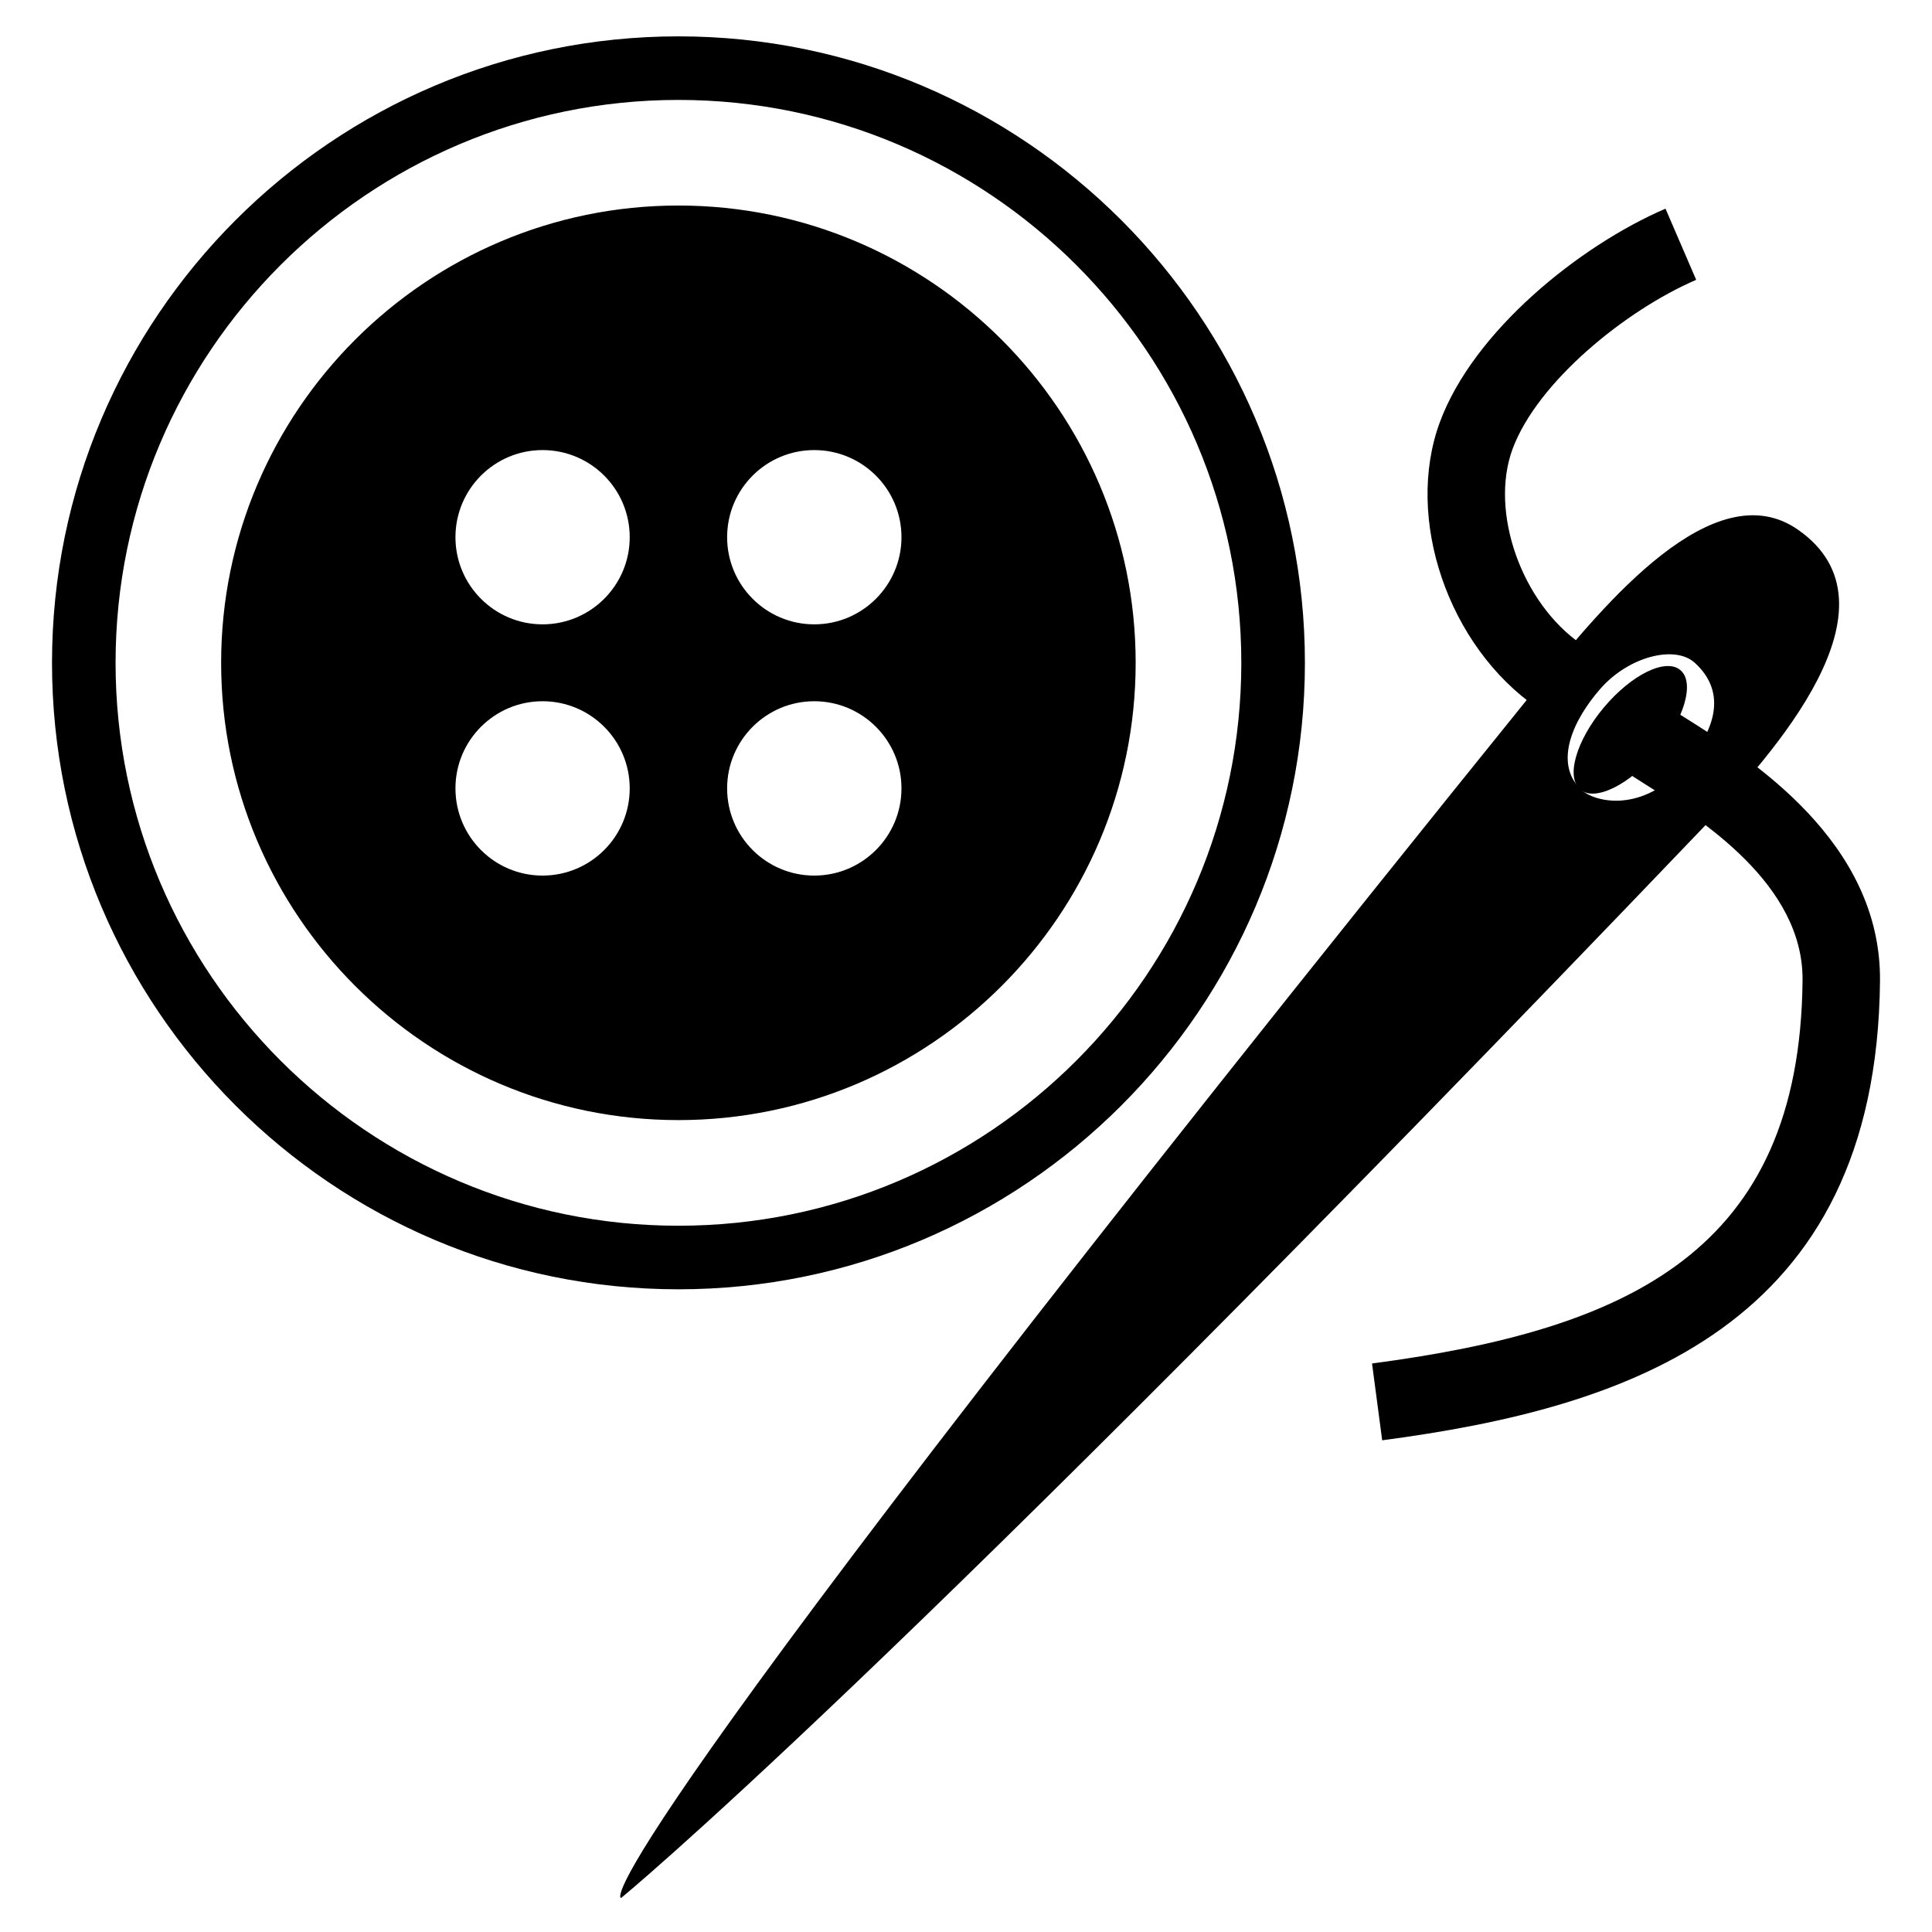
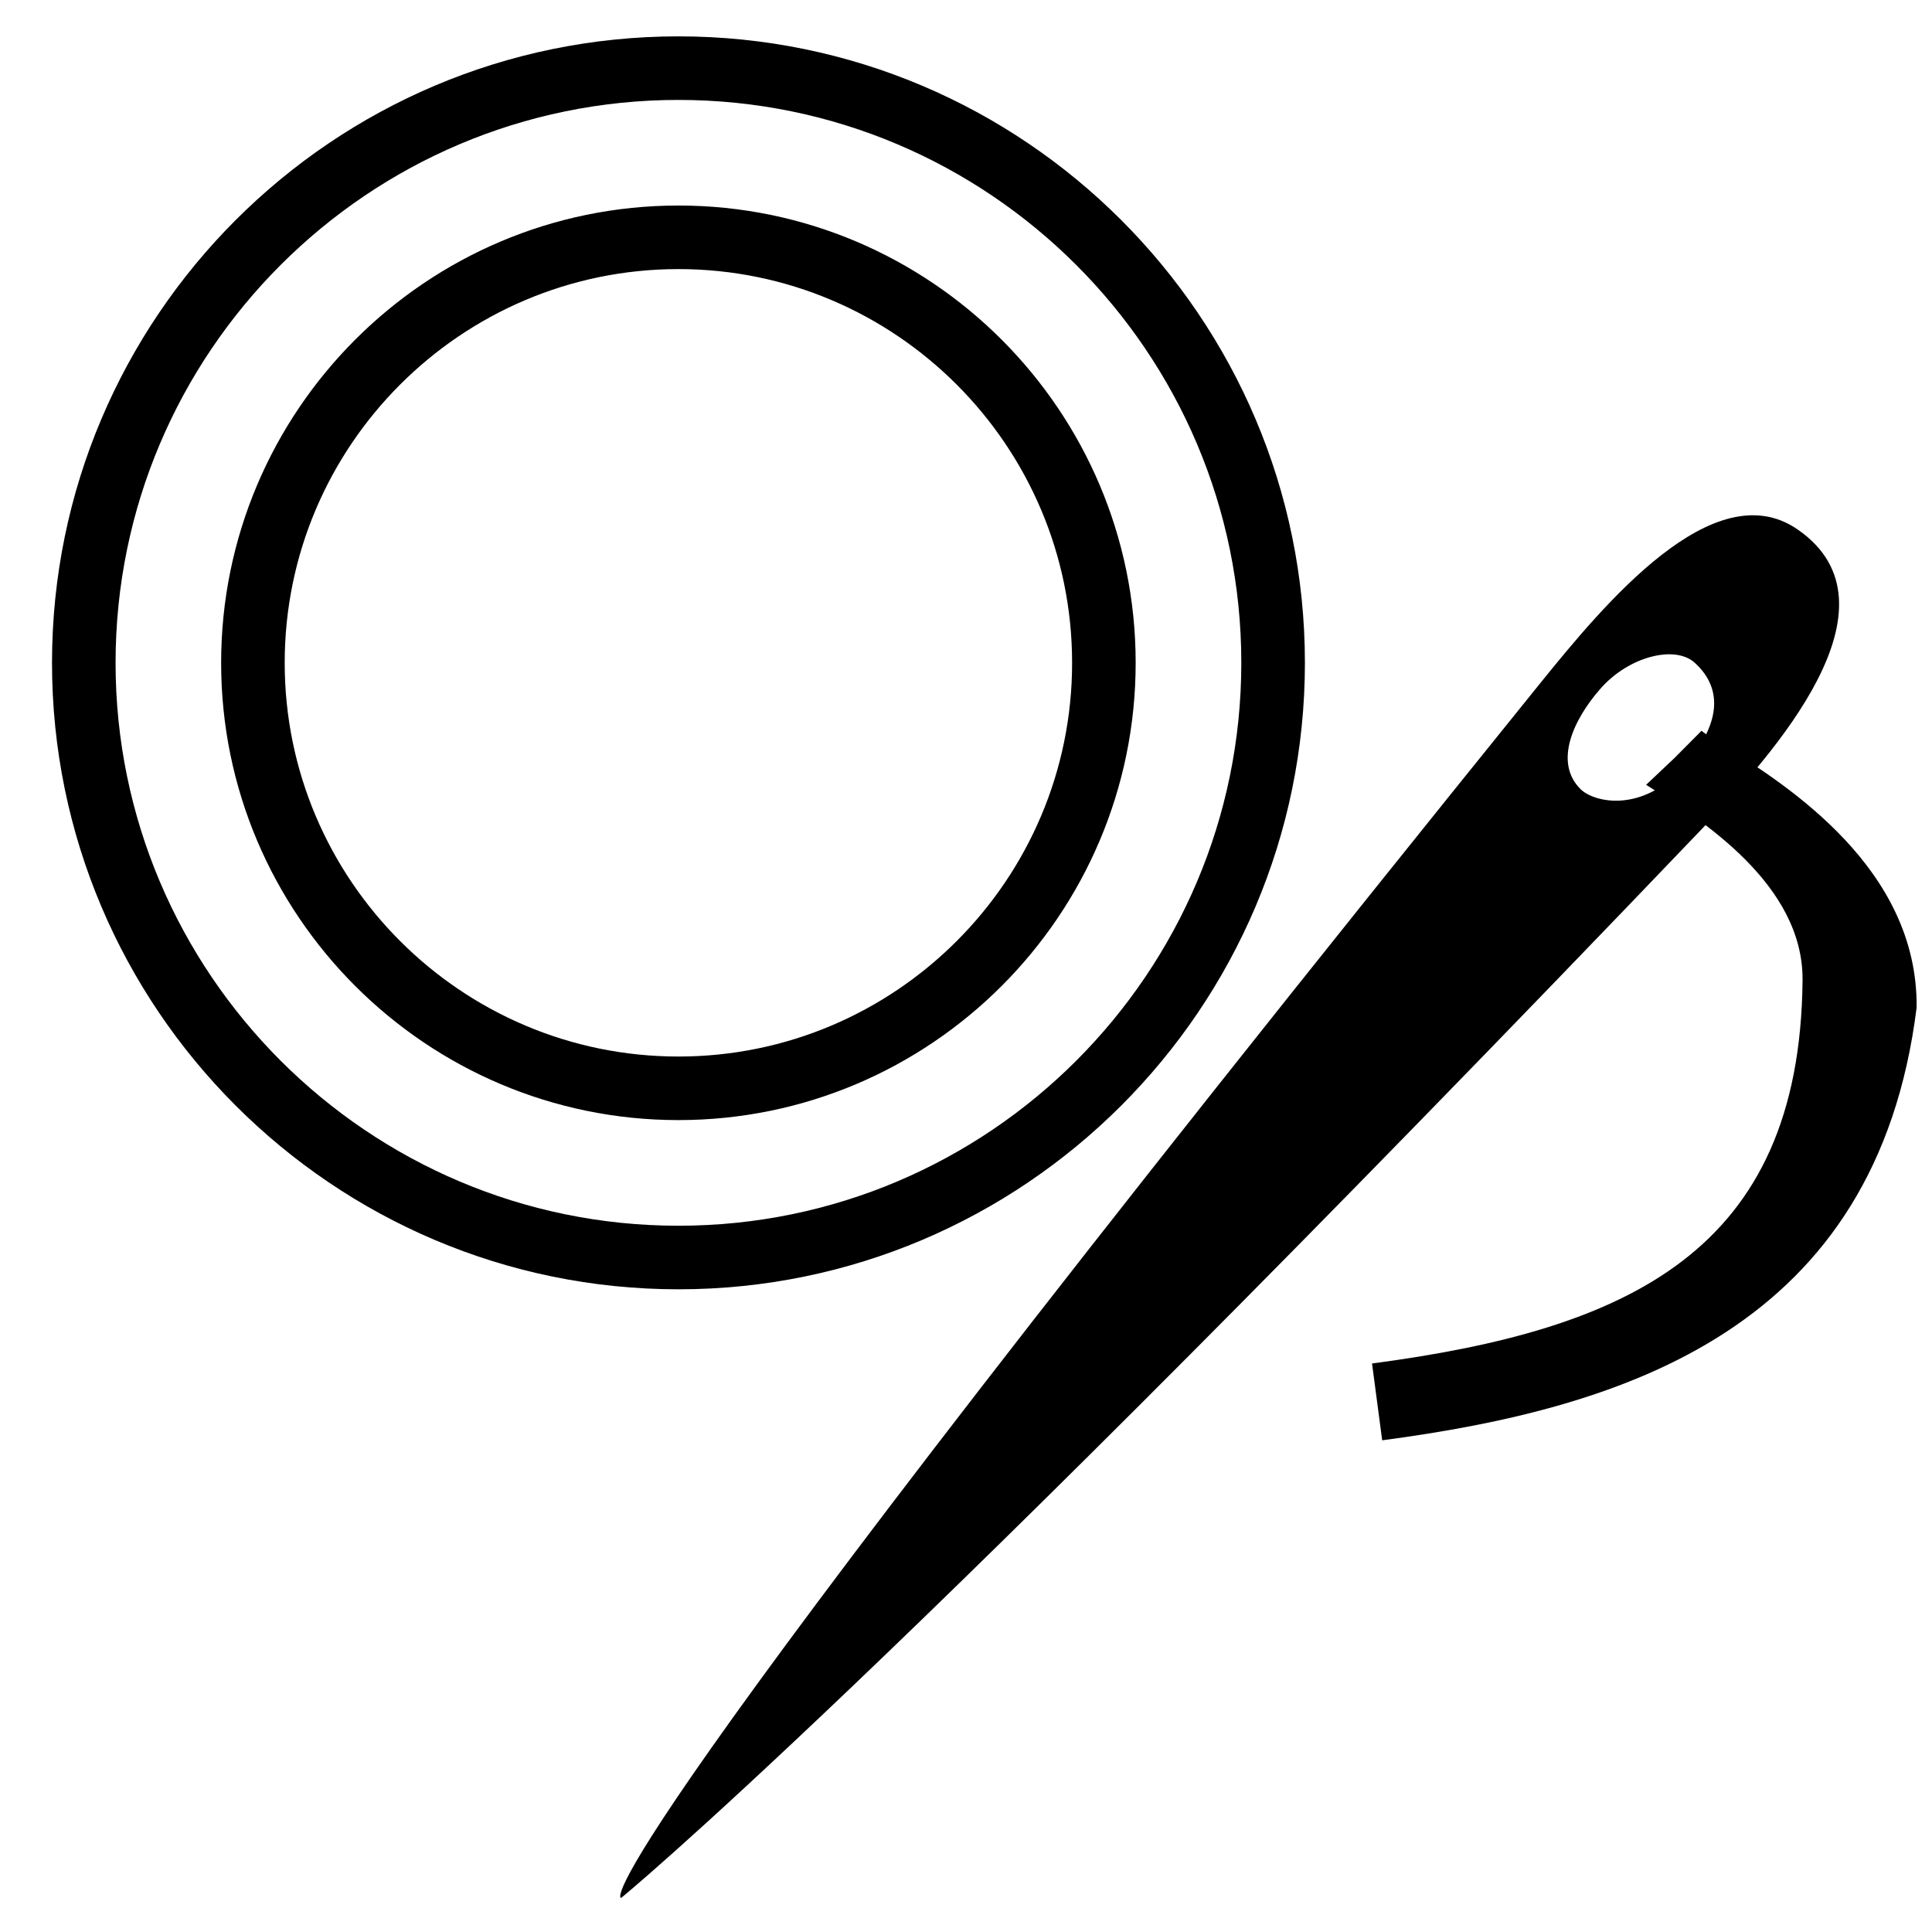
<svg xmlns="http://www.w3.org/2000/svg" version="1.1" id="Layer_1" x="0px" y="0px" width="50px" height="50px" viewBox="0 0 50 50" enable-background="new 0 0 50 50" xml:space="preserve">
  <g>
    <g>
      <path fill="#000000" d="M17.558,33.367c-8.939,0-16.212-7.272-16.212-16.213S8.618,0.941,17.558,0.941s16.213,7.272,16.213,16.213    S26.497,33.367,17.558,33.367z M17.558,2.586c-8.032,0-14.567,6.535-14.567,14.568s6.535,14.568,14.567,14.568    c8.033,0,14.567-6.535,14.567-14.568S25.59,2.586,17.558,2.586z M17.558,28.988c-6.526,0-11.835-5.309-11.835-11.834    c0-6.526,5.31-11.835,11.835-11.835c6.525,0,11.833,5.309,11.833,11.835C29.391,23.68,24.083,28.988,17.558,28.988z M17.558,6.964    c-5.619,0-10.19,4.571-10.19,10.19c0,5.618,4.571,10.189,10.19,10.189c5.618,0,10.188-4.571,10.188-10.189    C27.745,11.535,23.175,6.964,17.558,6.964z" />
-       <path fill="#000000" d="M17.558,6.142c-6.082,0-11.013,4.931-11.013,11.013s4.931,11.012,11.013,11.012    c6.081,0,11.011-4.93,11.011-11.012S23.639,6.142,17.558,6.142z M14.041,22.66c-1.244,0-2.254-1.01-2.254-2.257    c0-1.244,1.01-2.255,2.254-2.255c1.246,0,2.256,1.011,2.256,2.255C16.297,21.65,15.287,22.66,14.041,22.66z M14.041,16.158    c-1.244,0-2.254-1.011-2.254-2.255c0-1.246,1.01-2.255,2.254-2.255c1.246,0,2.256,1.009,2.256,2.255    C16.297,15.147,15.287,16.158,14.041,16.158z M21.073,22.66c-1.245,0-2.255-1.01-2.255-2.257c0-1.244,1.01-2.255,2.255-2.255    s2.257,1.011,2.257,2.255C23.33,21.65,22.318,22.66,21.073,22.66z M21.073,16.158c-1.245,0-2.255-1.011-2.255-2.255    c0-1.246,1.01-2.255,2.255-2.255s2.257,1.009,2.257,2.255C23.33,15.147,22.318,16.158,21.073,16.158z" />
    </g>
    <g>
      <g>
        <g>
-           <ellipse transform="matrix(0.767 0.642 -0.642 0.767 21.944 -22.679)" fill="#000000" cx="42.197" cy="18.874" rx="0.896" ry="2.017" />
          <path fill="#000000" d="M44.055,21.442c1.824-1.908,5.301-5.774,2.471-7.737c-2.17-1.505-5.018,1.938-6.676,3.99      C14.396,49.211,16.074,49.119,16.074,49.119S22.889,43.568,44.055,21.442z M41.418,17.825c0.732-0.837,1.928-1.137,2.439-0.675      c0.77,0.696,0.635,1.626-0.238,2.643c-1.096,1.273-2.365,0.978-2.717,0.628C40.207,19.726,40.719,18.62,41.418,17.825z" />
        </g>
-         <path fill="#000000" d="M35.771,37.275l-0.263-1.988c6.639-0.878,11.074-2.899,11.142-9.915c0.024-2.487-2.626-4.162-4.049-5.061     c-0.47-0.297-0.753-0.477-0.948-0.684l1.457-1.377l-0.729,0.688l0.707-0.71c0.107,0.094,0.317,0.219,0.584,0.387     c1.629,1.029,5.018,3.17,4.982,6.775C48.568,34.373,42.094,36.438,35.771,37.275z" />
+         <path fill="#000000" d="M35.771,37.275l-0.263-1.988c6.639-0.878,11.074-2.899,11.142-9.915c0.024-2.487-2.626-4.162-4.049-5.061     l1.457-1.377l-0.729,0.688l0.707-0.71c0.107,0.094,0.317,0.219,0.584,0.387     c1.629,1.029,5.018,3.17,4.982,6.775C48.568,34.373,42.094,36.438,35.771,37.275z" />
      </g>
-       <path fill="#000000" d="M39.791,18.323c-2.313-1.591-3.447-4.91-2.527-7.399c0.869-2.348,3.596-4.556,5.839-5.524l0.794,1.842    c-1.832,0.79-4.109,2.644-4.752,4.378c-0.6,1.625,0.232,3.986,1.782,5.052L39.791,18.323z" />
    </g>
  </g>
</svg>